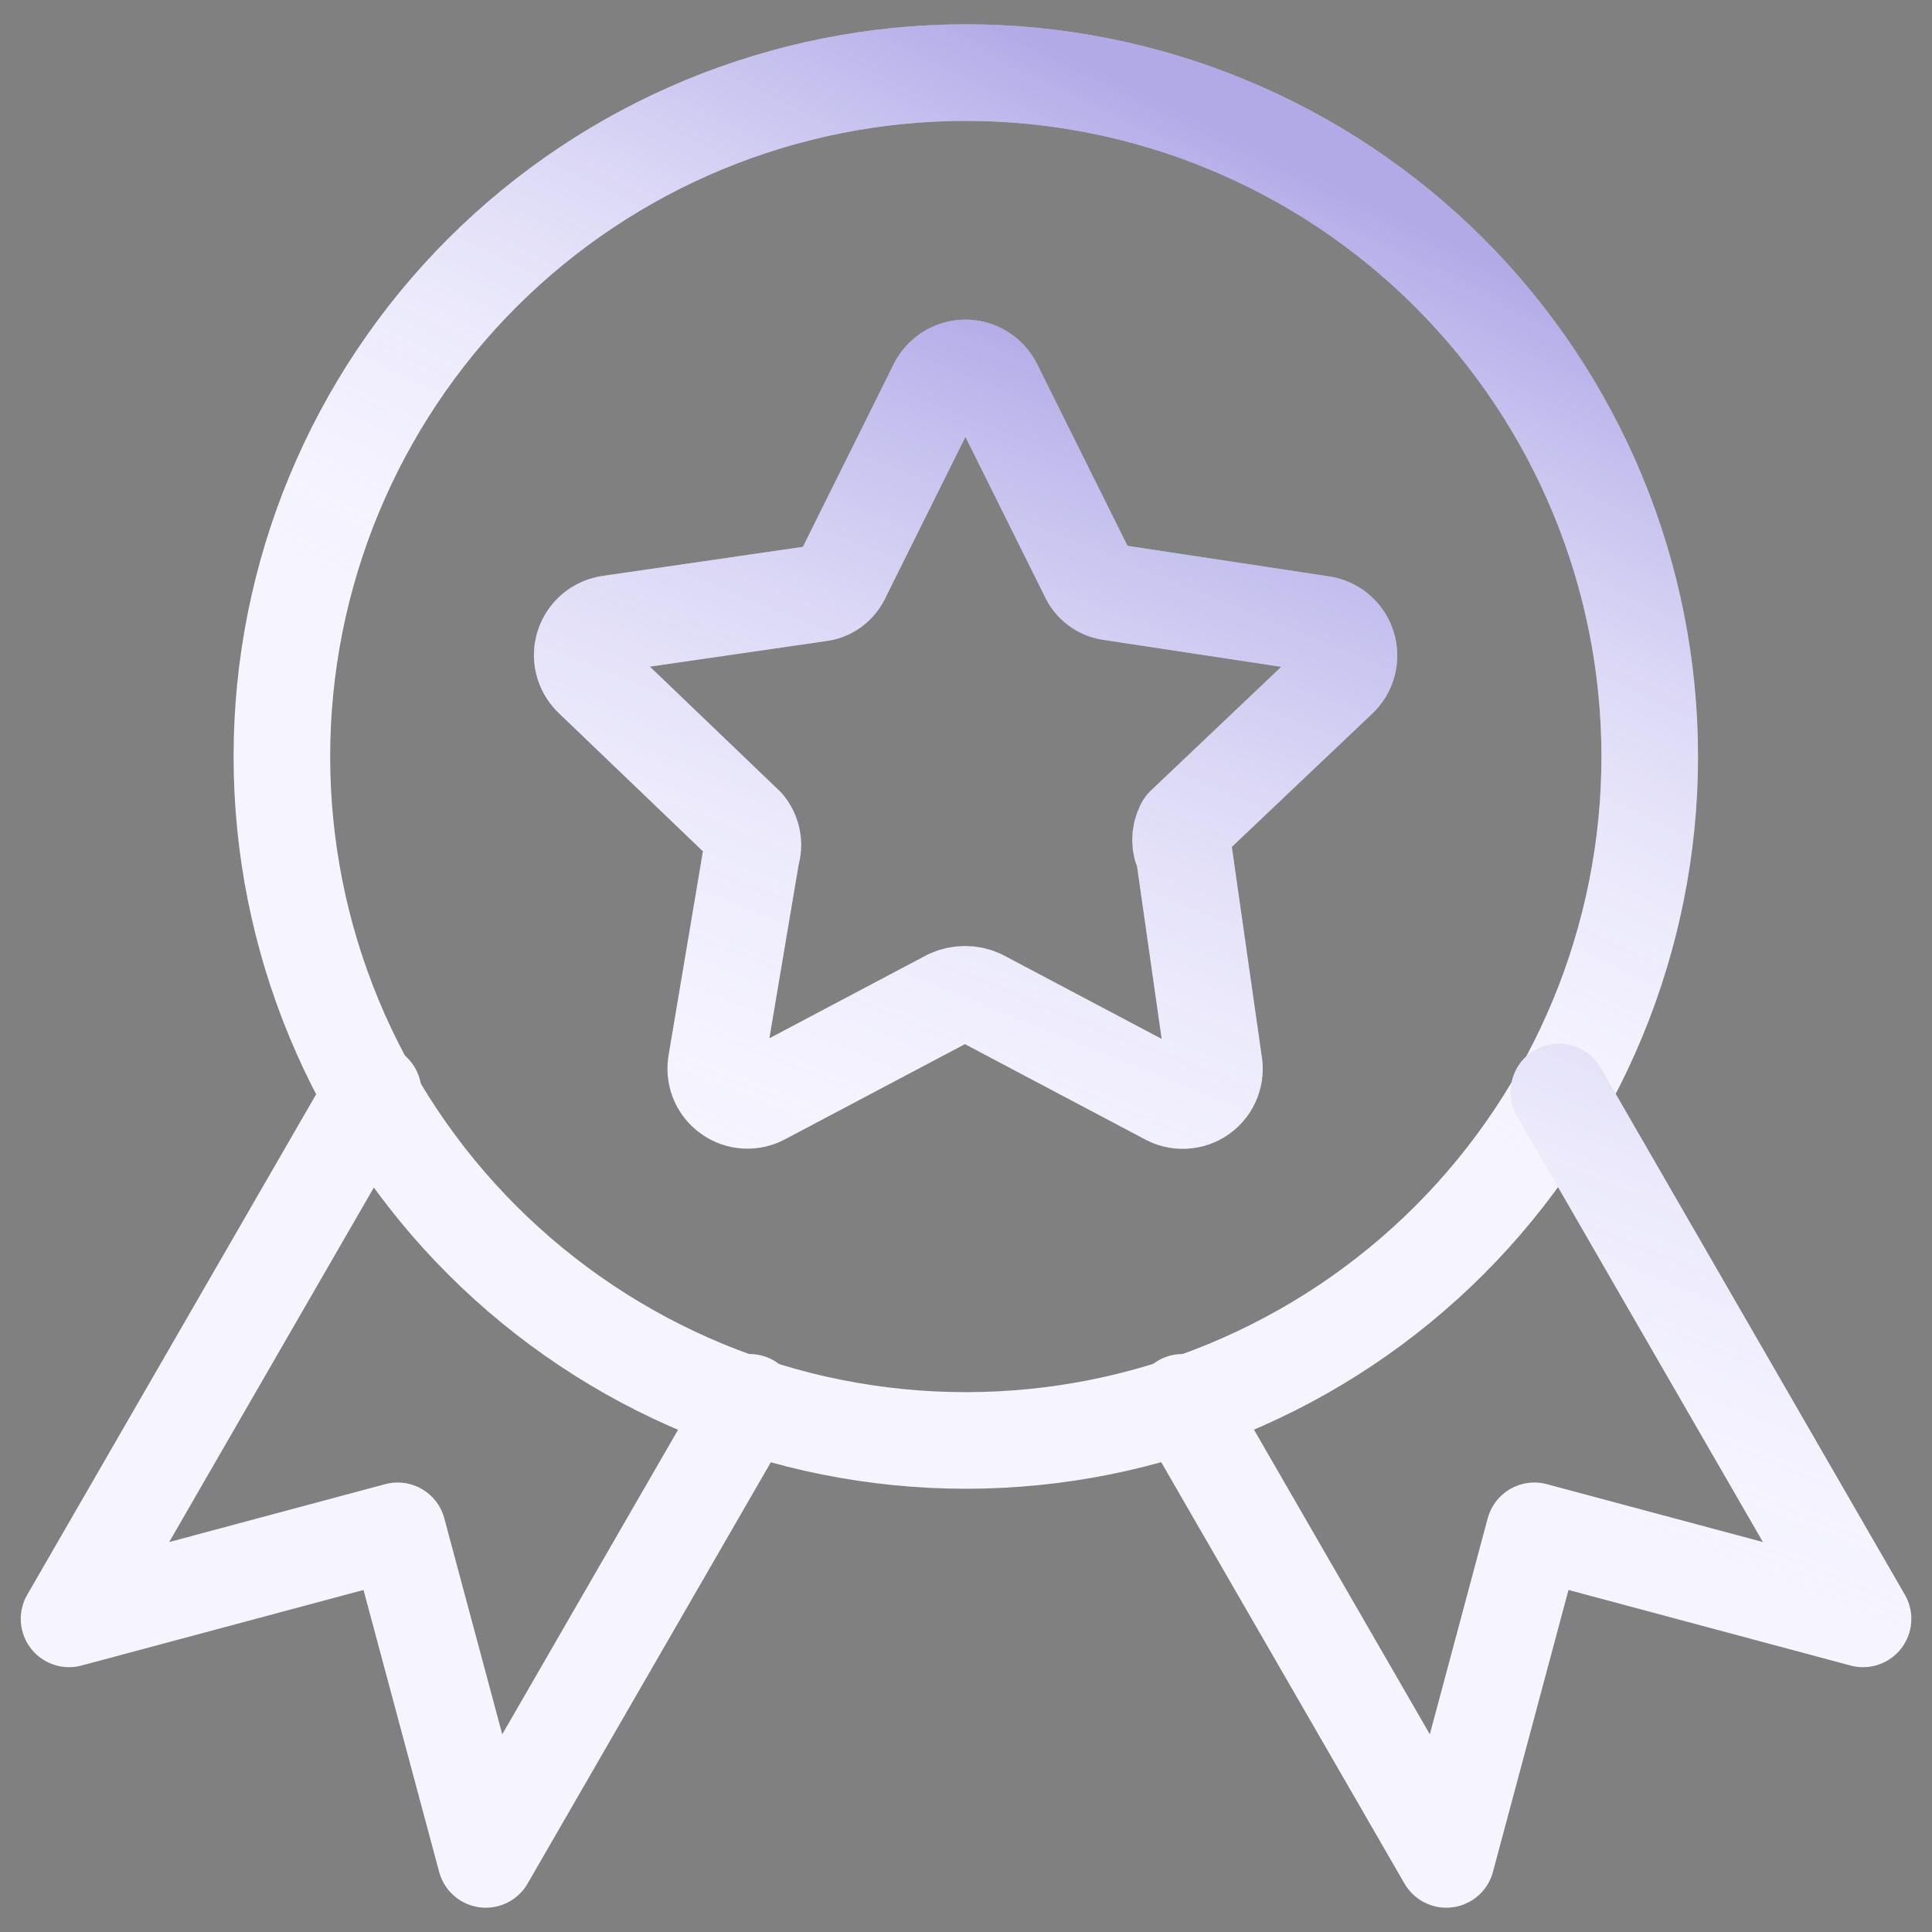
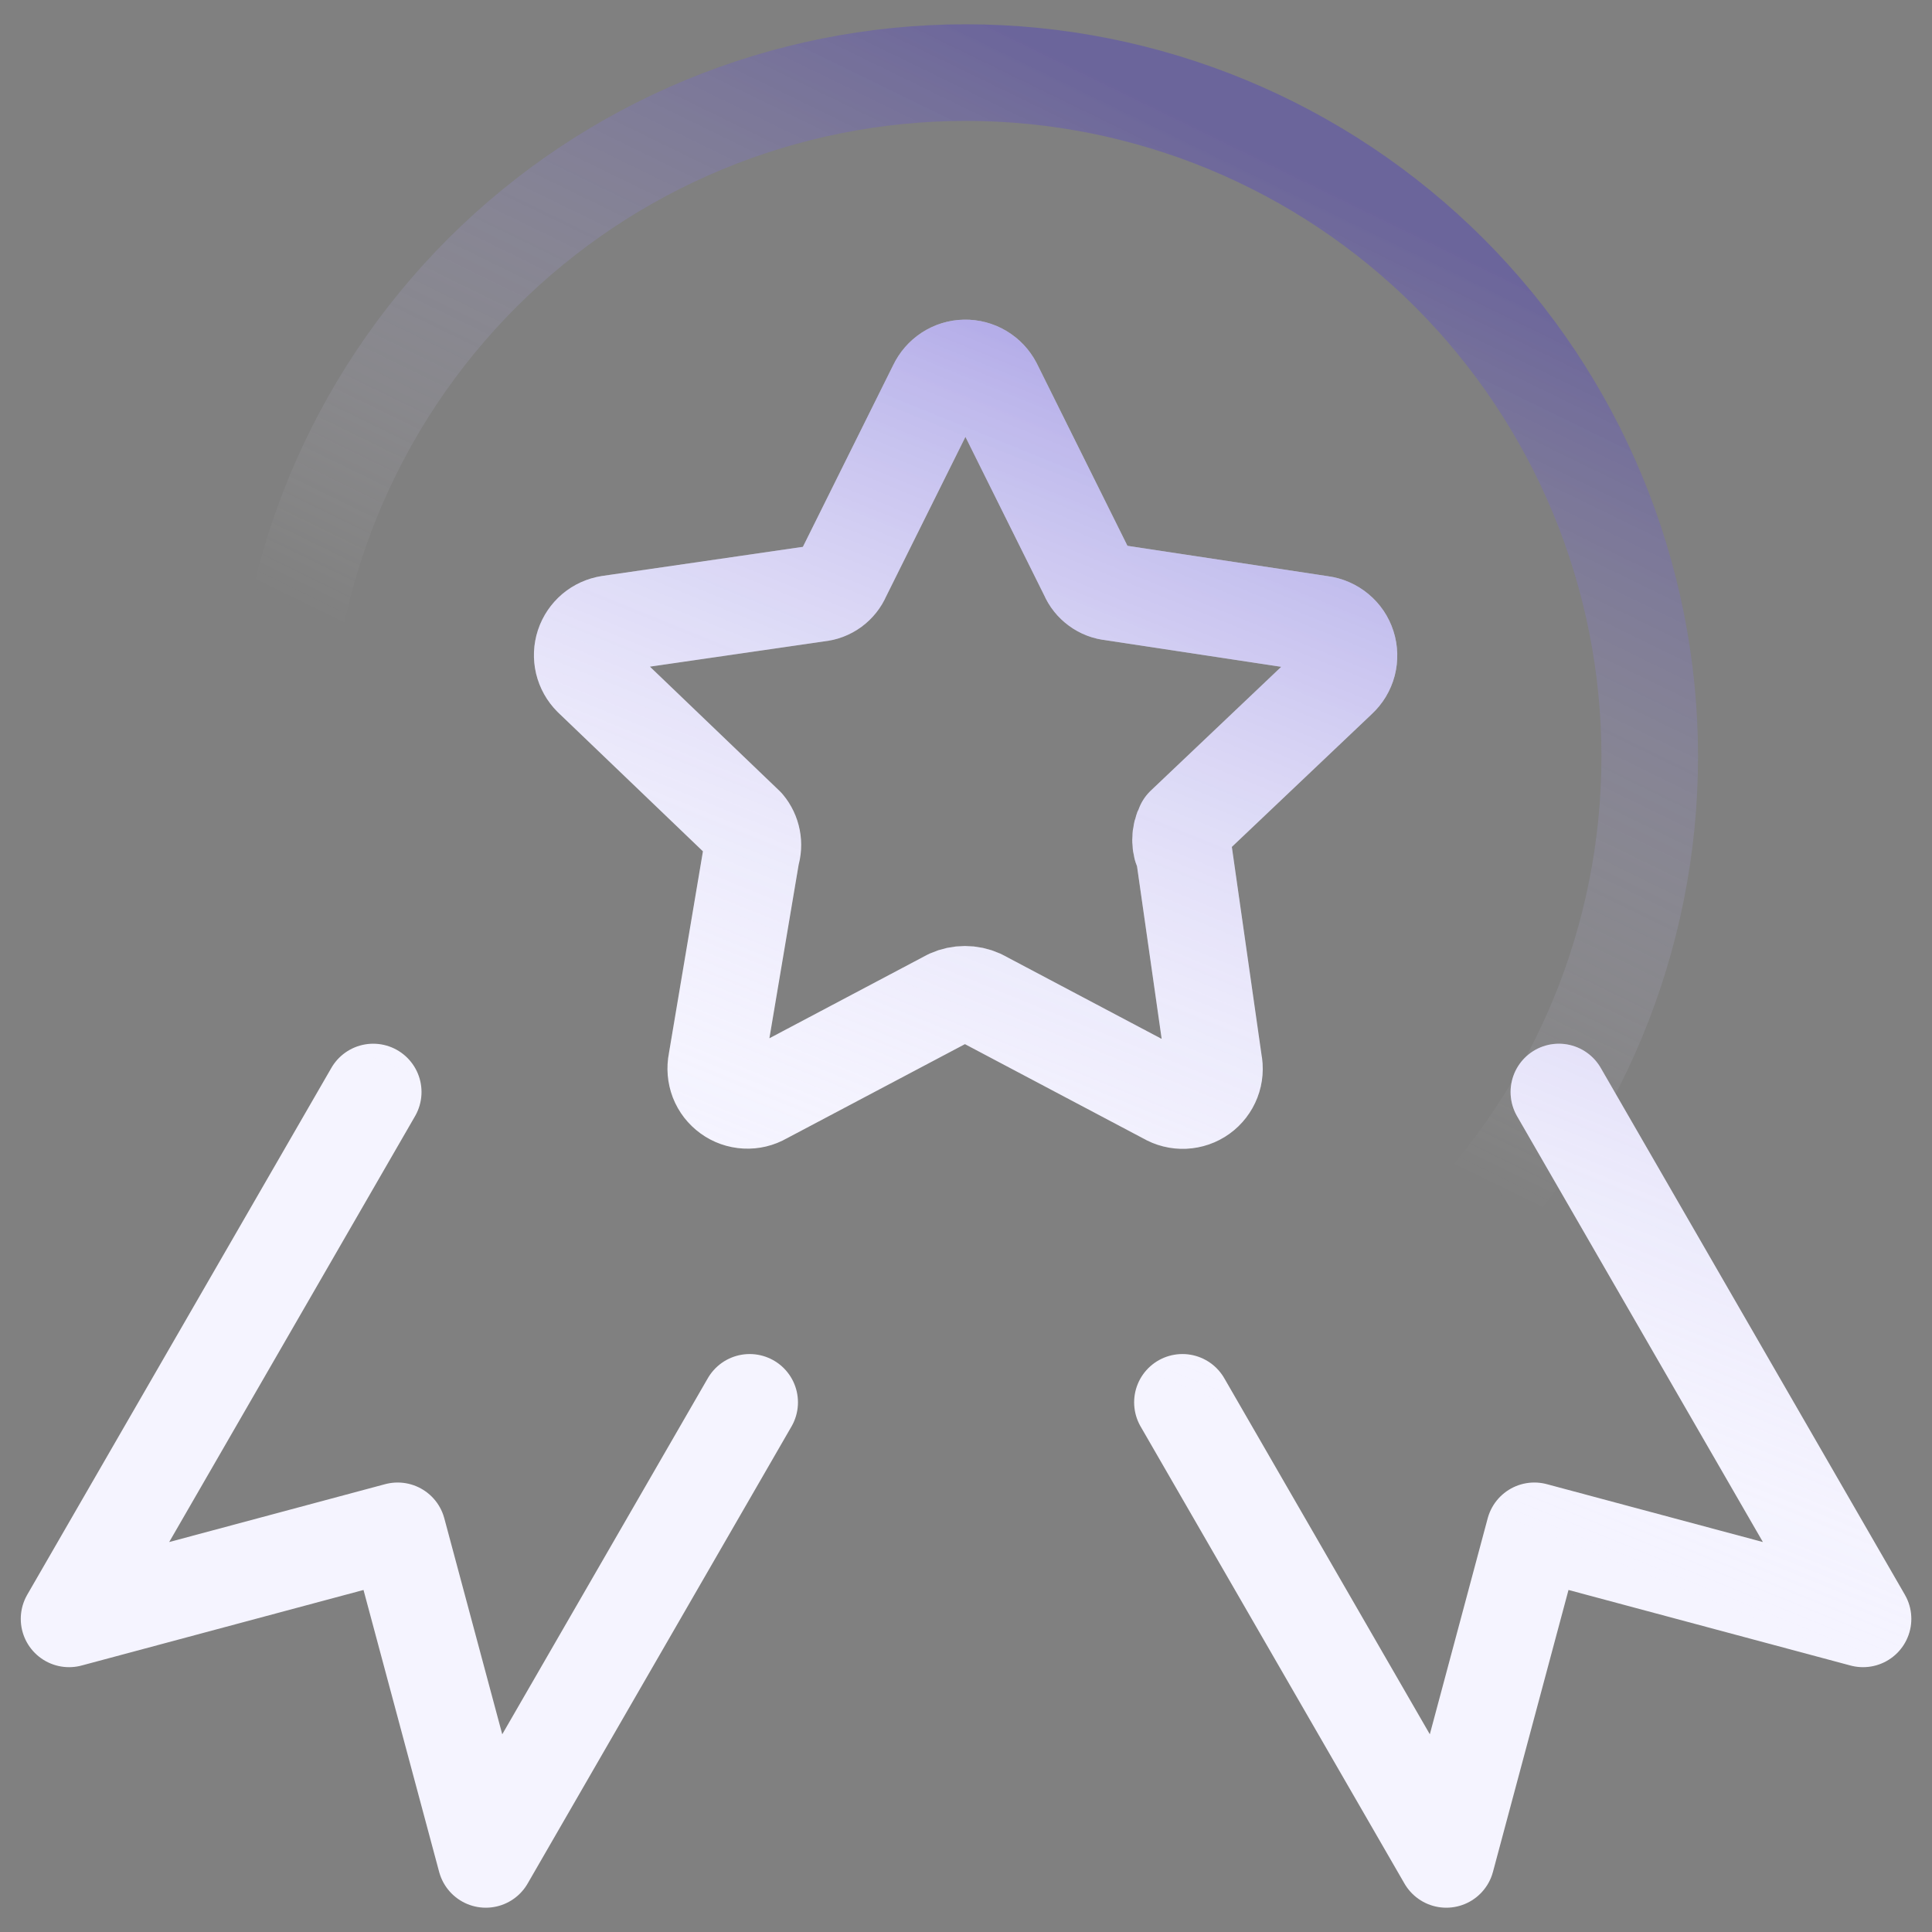
<svg xmlns="http://www.w3.org/2000/svg" width="40" height="40" viewBox="0 0 40 40" fill="none">
  <rect x="0" y="0" width="40" height="40" fill="#808080" stroke="none" />
  <g clip-path="url(#clip0_17804_57996)">
-     <path d="M34.156 15.663C34.156 19.418 32.664 23.02 30.009 25.676C27.353 28.331 23.751 29.823 19.996 29.823C16.241 29.823 12.639 28.331 9.983 25.676C7.328 23.02 5.836 19.418 5.836 15.663C5.836 11.908 7.328 8.306 9.983 5.65C12.639 2.995 16.241 1.503 19.996 1.503C23.751 1.503 27.353 2.995 30.009 5.65C32.664 8.306 34.156 11.908 34.156 15.663Z" stroke="#F5F4FF" stroke-width="2" stroke-linecap="round" stroke-linejoin="round" />
    <path d="M34.156 15.663C34.156 19.418 32.664 23.02 30.009 25.676C27.353 28.331 23.751 29.823 19.996 29.823C16.241 29.823 12.639 28.331 9.983 25.676C7.328 23.02 5.836 19.418 5.836 15.663C5.836 11.908 7.328 8.306 9.983 5.65C12.639 2.995 16.241 1.503 19.996 1.503C23.751 1.503 27.353 2.995 30.009 5.65C32.664 8.306 34.156 11.908 34.156 15.663Z" stroke="url(#paint0_linear_17804_57996)" stroke-opacity="0.4" stroke-width="2" stroke-linecap="round" stroke-linejoin="round" />
    <path d="M7.727 22.609L1.43 33.517L8.233 31.694L10.058 38.497L15.521 29.034M32.275 22.609L38.572 33.517L31.767 31.694L29.944 38.497L24.481 29.034M20.573 7.974L22.524 11.9C22.566 12 22.635 12.086 22.723 12.15C22.81 12.214 22.913 12.253 23.021 12.263L27.355 12.92C27.479 12.936 27.596 12.987 27.692 13.067C27.789 13.147 27.86 13.252 27.898 13.372C27.936 13.491 27.939 13.618 27.908 13.739C27.876 13.86 27.81 13.969 27.718 14.054L24.515 17.094C24.467 17.185 24.442 17.286 24.442 17.389C24.442 17.491 24.467 17.592 24.515 17.683L25.13 21.991C25.156 22.116 25.146 22.246 25.1 22.365C25.054 22.484 24.974 22.588 24.871 22.662C24.767 22.737 24.644 22.779 24.516 22.785C24.389 22.791 24.262 22.759 24.152 22.694L20.295 20.654C20.196 20.609 20.088 20.586 19.978 20.586C19.869 20.586 19.761 20.609 19.661 20.654L15.804 22.694C15.694 22.758 15.568 22.788 15.442 22.781C15.315 22.774 15.193 22.732 15.091 22.657C14.988 22.583 14.909 22.481 14.863 22.363C14.818 22.244 14.807 22.116 14.832 21.991L15.558 17.683C15.59 17.583 15.596 17.477 15.576 17.374C15.556 17.271 15.511 17.175 15.444 17.094L12.247 14.029C12.161 13.943 12.101 13.835 12.072 13.716C12.044 13.598 12.049 13.475 12.087 13.359C12.125 13.244 12.194 13.141 12.287 13.062C12.38 12.984 12.492 12.933 12.613 12.914L16.944 12.286C17.052 12.276 17.155 12.237 17.243 12.173C17.33 12.109 17.399 12.023 17.441 11.923L19.392 7.997C19.445 7.886 19.527 7.791 19.63 7.724C19.733 7.657 19.852 7.62 19.975 7.618C20.098 7.615 20.219 7.648 20.325 7.711C20.431 7.774 20.516 7.865 20.573 7.974Z" stroke="#F5F4FF" stroke-width="2" stroke-linecap="round" stroke-linejoin="round" />
    <path d="M7.727 22.609L1.43 33.517L8.233 31.694L10.058 38.497L15.521 29.034M32.275 22.609L38.572 33.517L31.767 31.694L29.944 38.497L24.481 29.034M20.573 7.974L22.524 11.9C22.566 12 22.635 12.086 22.723 12.15C22.81 12.214 22.913 12.253 23.021 12.263L27.355 12.92C27.479 12.936 27.596 12.987 27.692 13.067C27.789 13.147 27.86 13.252 27.898 13.372C27.936 13.491 27.939 13.618 27.908 13.739C27.876 13.86 27.81 13.969 27.718 14.054L24.515 17.094C24.467 17.185 24.442 17.286 24.442 17.389C24.442 17.491 24.467 17.592 24.515 17.683L25.13 21.991C25.156 22.116 25.146 22.246 25.1 22.365C25.054 22.484 24.974 22.588 24.871 22.662C24.767 22.737 24.644 22.779 24.516 22.785C24.389 22.791 24.262 22.759 24.152 22.694L20.295 20.654C20.196 20.609 20.088 20.586 19.978 20.586C19.869 20.586 19.761 20.609 19.661 20.654L15.804 22.694C15.694 22.758 15.568 22.788 15.442 22.781C15.315 22.774 15.193 22.732 15.091 22.657C14.988 22.583 14.909 22.481 14.863 22.363C14.818 22.244 14.807 22.116 14.832 21.991L15.558 17.683C15.59 17.583 15.596 17.477 15.576 17.374C15.556 17.271 15.511 17.175 15.444 17.094L12.247 14.029C12.161 13.943 12.101 13.835 12.072 13.716C12.044 13.598 12.049 13.475 12.087 13.359C12.125 13.244 12.194 13.141 12.287 13.062C12.38 12.984 12.492 12.933 12.613 12.914L16.944 12.286C17.052 12.276 17.155 12.237 17.243 12.173C17.33 12.109 17.399 12.023 17.441 11.923L19.392 7.997C19.445 7.886 19.527 7.791 19.63 7.724C19.733 7.657 19.852 7.62 19.975 7.618C20.098 7.615 20.219 7.648 20.325 7.711C20.431 7.774 20.516 7.865 20.573 7.974Z" stroke="url(#paint1_linear_17804_57996)" stroke-opacity="0.4" stroke-width="2" stroke-linecap="round" stroke-linejoin="round" />
  </g>
  <defs>
    <linearGradient id="paint0_linear_17804_57996" x1="19.022" y1="18.974" x2="26.666" y2="3.306" gradientUnits="userSpaceOnUse">
      <stop stop-color="white" stop-opacity="0" />
      <stop offset="1" stop-color="#4B3BC4" />
    </linearGradient>
    <linearGradient id="paint1_linear_17804_57996" x1="18.724" y1="26.668" x2="26.09" y2="8.506" gradientUnits="userSpaceOnUse">
      <stop stop-color="white" stop-opacity="0" />
      <stop offset="1" stop-color="#4B3BC4" />
    </linearGradient>
    <clipPath id="clip0_17804_57996">
      <rect width="40" height="40" fill="white" />
    </clipPath>
  </defs>
</svg>